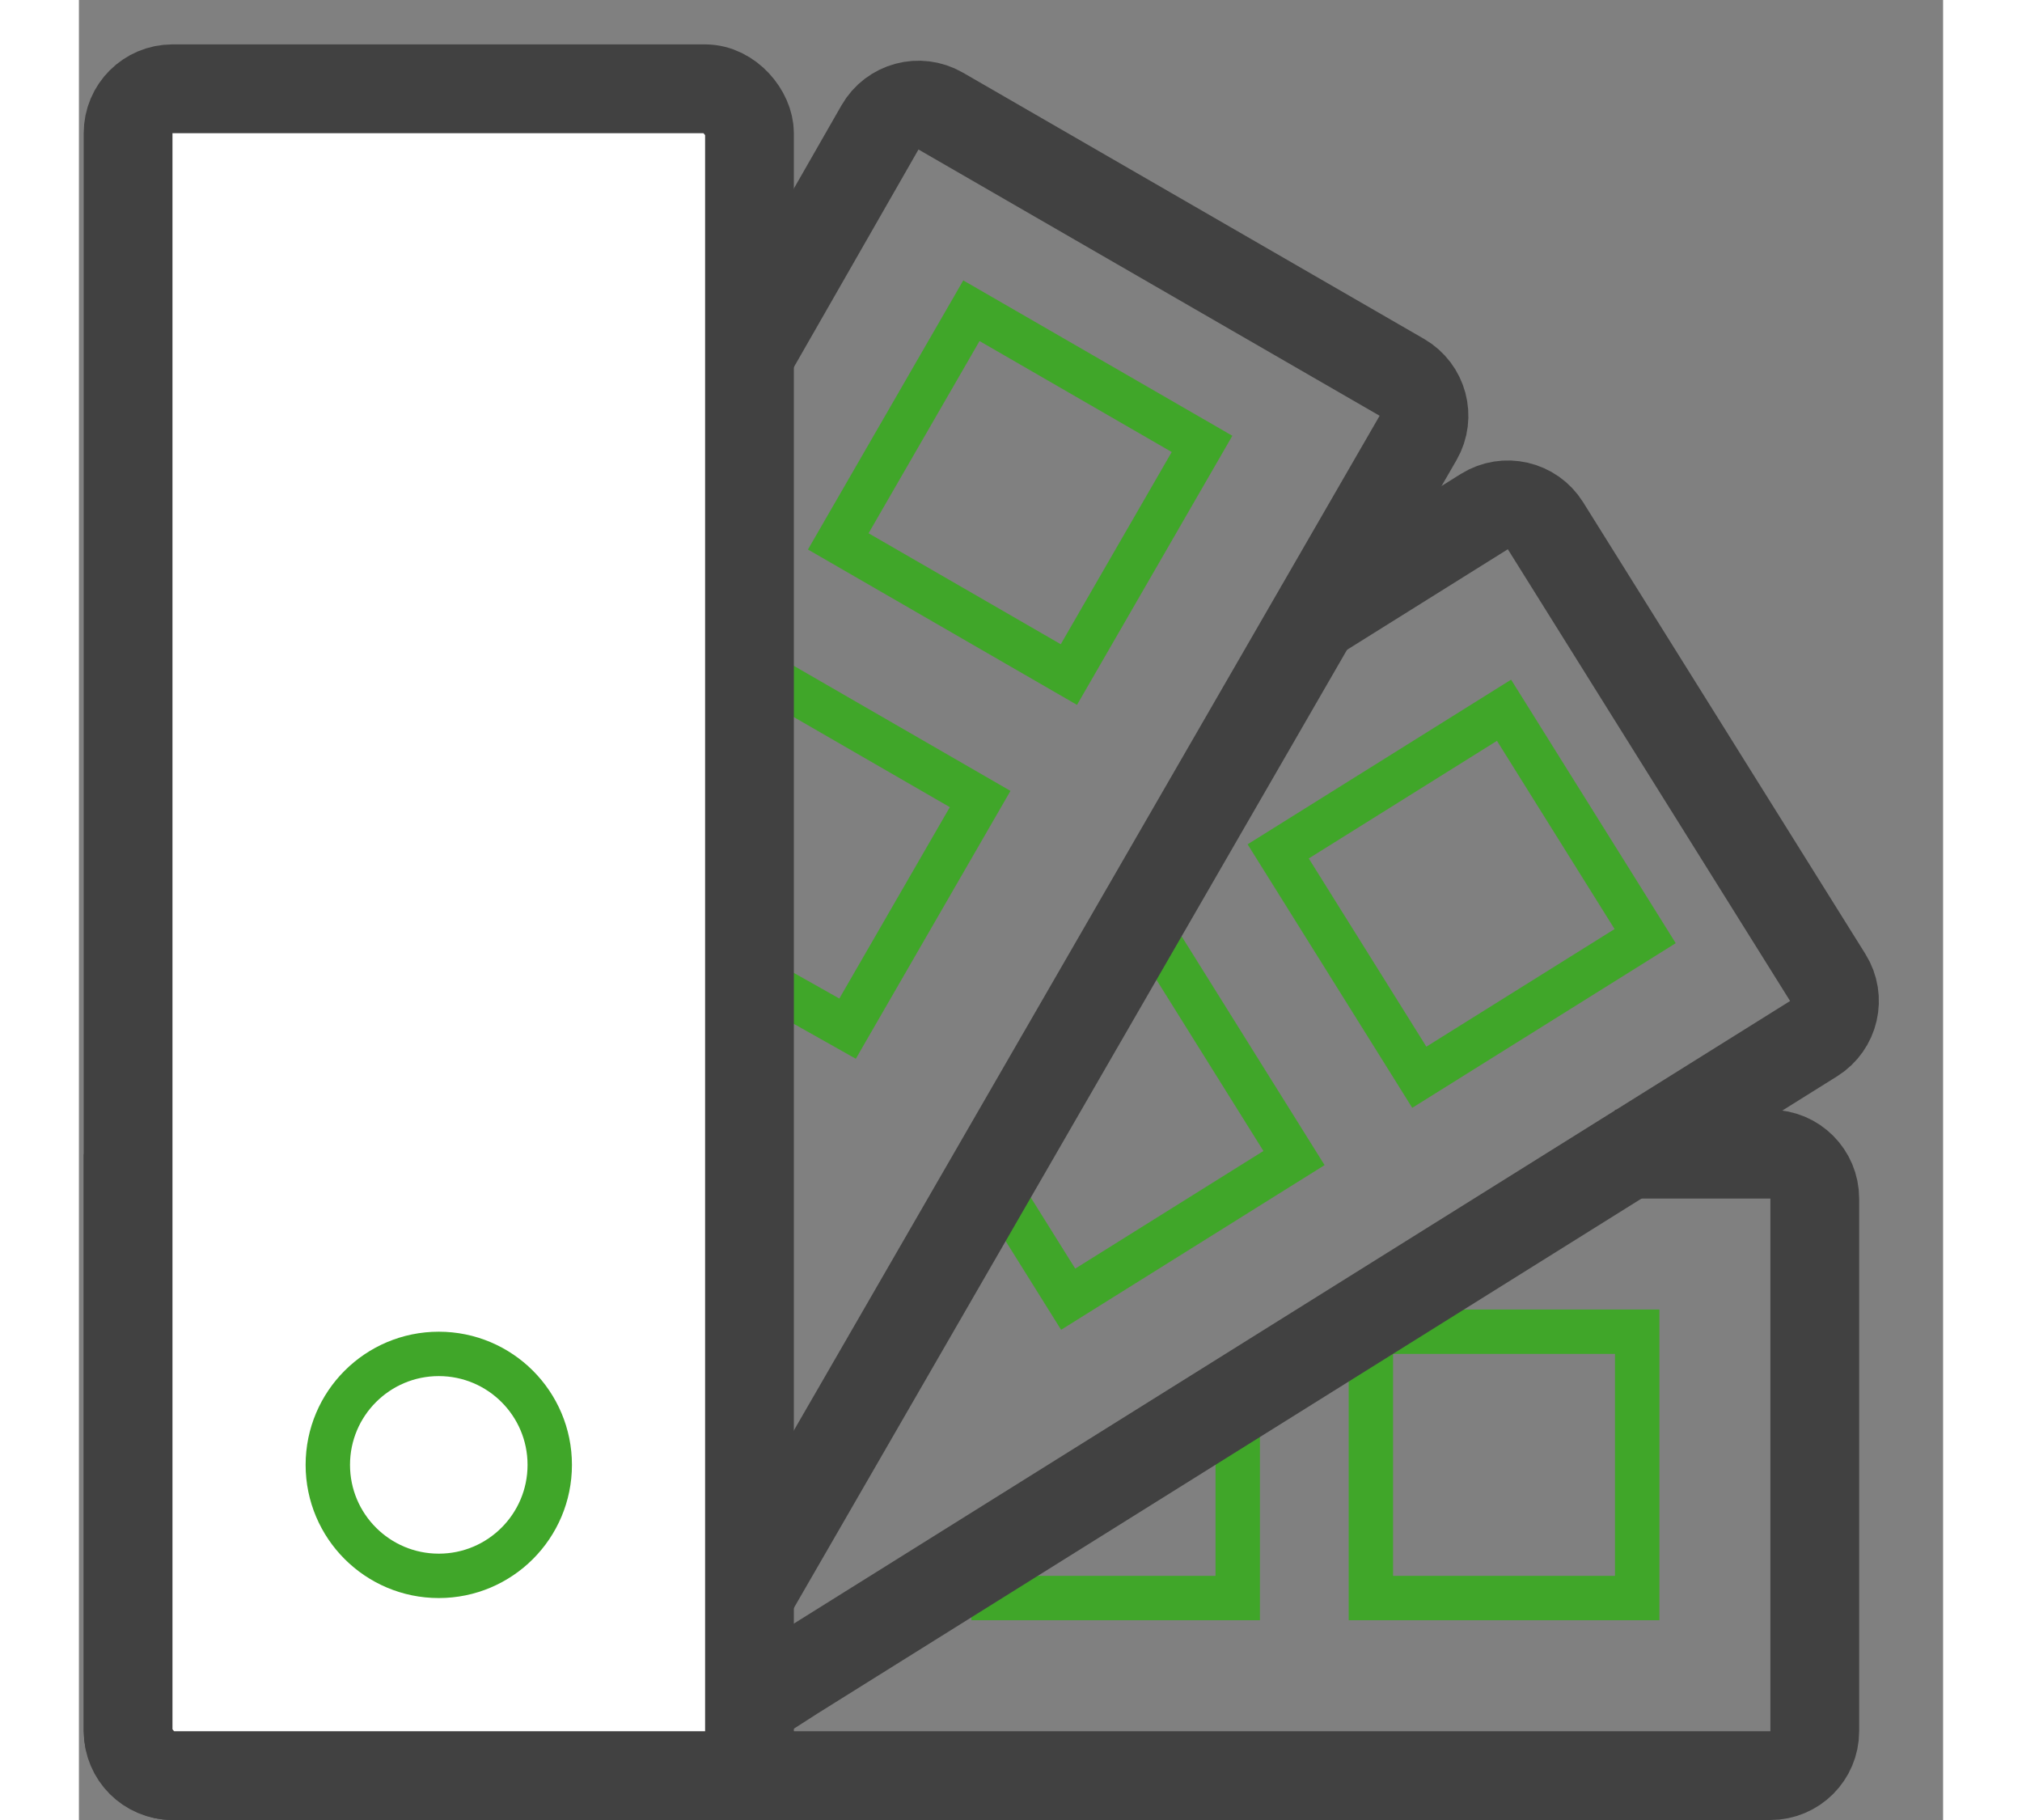
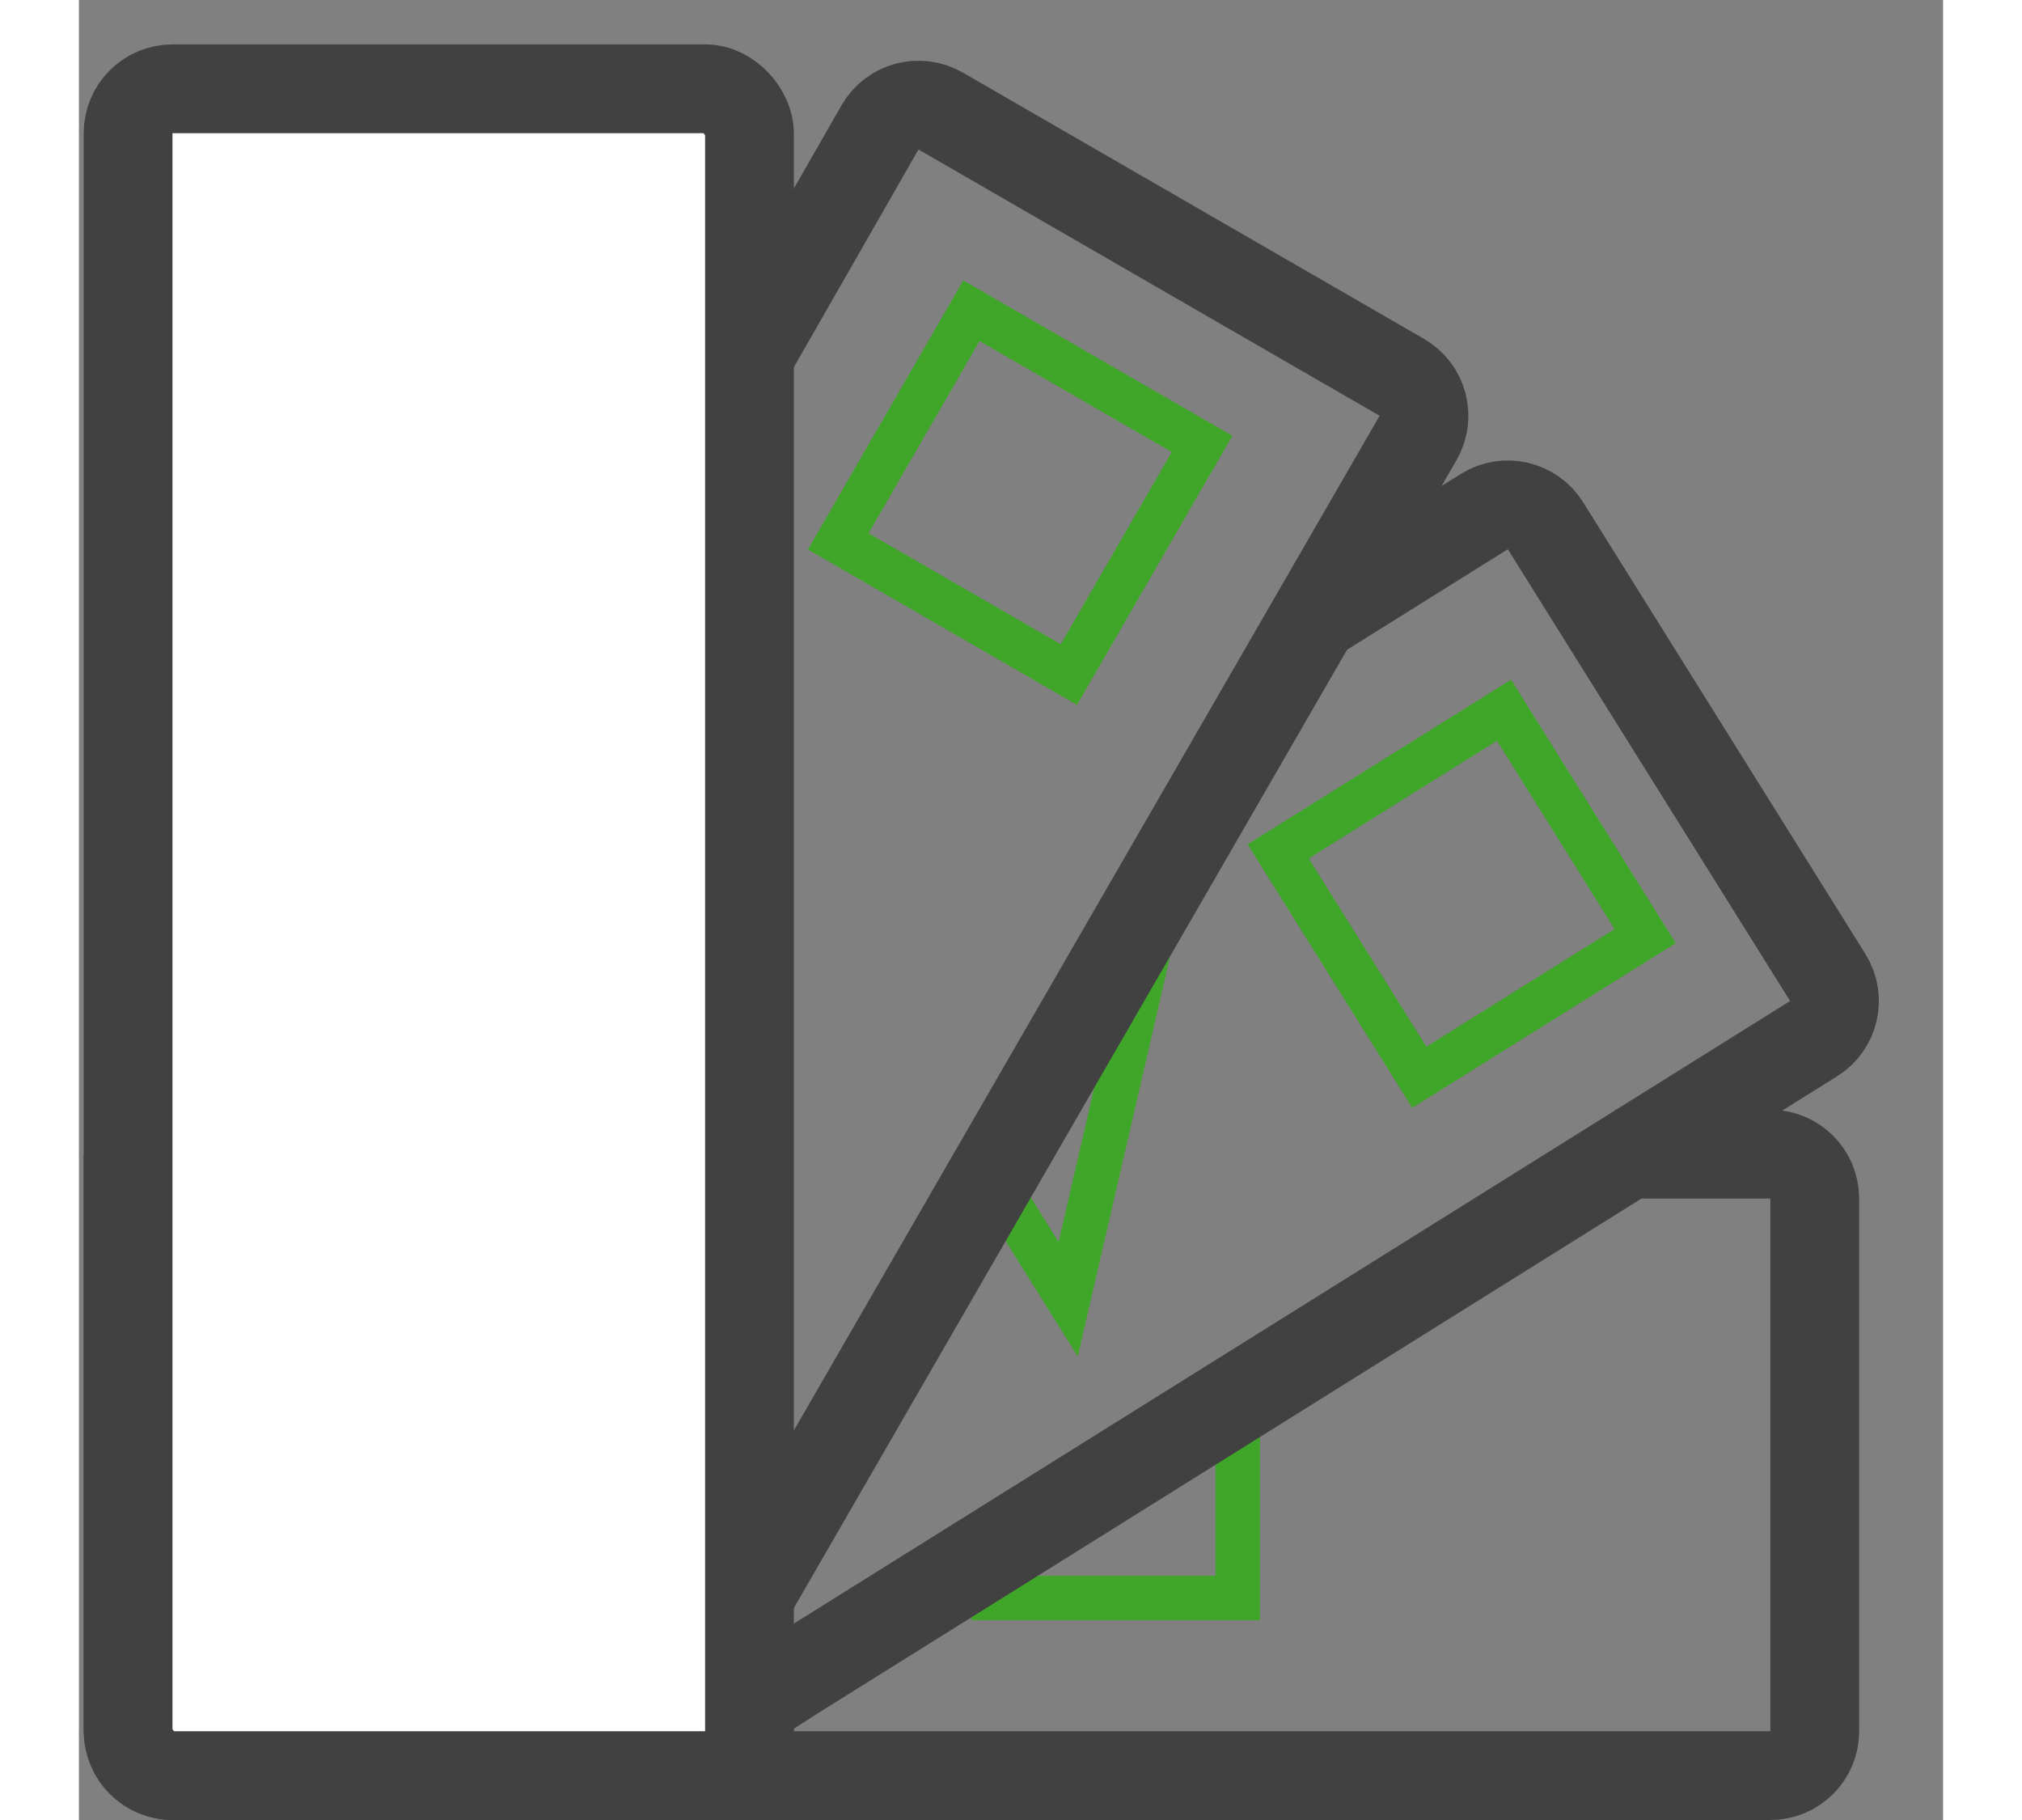
<svg xmlns="http://www.w3.org/2000/svg" width="50" height="45" viewBox="0 0 42 41" fill="none">
  <rect x="0" y="0" width="42" height="41" fill="#808080" stroke="none" />
  <path d="M1.109 26V39C1.109 39.552 1.556 40 2.109 40H38.109C38.661 40 39.109 39.552 39.109 39V27C39.109 26.448 38.661 26 38.109 26H34.608" stroke="#414141" stroke-width="2px" fill="none" />
-   <path d="M15.108 15L17.706 16.5L20.305 18L17.318 23.173L15.122 21.936" stroke="#40A629" fill="none" />
-   <rect x="29.108" y="30" width="6" height="6" stroke="#40A629" fill="none" />
  <path d="M20.108 36H26.108V32" stroke="#40A629" fill="none" />
-   <path d="M24.197 21L27.376 26.088L22.288 29.268L20.698 26.724" stroke="#40A629" fill="none" />
+   <path d="M24.197 21L22.288 29.268L20.698 26.724" stroke="#40A629" fill="none" />
  <path d="M12.609 40L16.109 37.754L39.083 23.398C39.551 23.105 39.694 22.489 39.401 22.02L33.042 11.844C32.749 11.375 32.133 11.233 31.664 11.525L27.609 14.06" stroke="#414141" stroke-width="2px" fill="none" />
  <path d="M1.108 32.454L18.048 2.871C18.323 2.39 18.936 2.225 19.416 2.502L29.805 8.5C30.283 8.776 30.447 9.388 30.171 9.866L15.109 35.954" stroke="#414141" stroke-width="2px" fill="none" />
  <rect x="1.108" y="2" width="14" height="38" rx="1" fill="#FFFFFF" stroke="#414141" stroke-width="2px" />
-   <circle cx="8.108" cy="33" r="2.5" stroke="#40A629" fill="none" />
  <rect x="20.108" y="7" width="6" height="6" transform="rotate(30 20.108 7)" stroke="#40A629" fill="none" />
  <rect x="32.108" y="16" width="6" height="6" transform="rotate(58 32.108 16)" stroke="#40A629" fill="none" />
</svg>